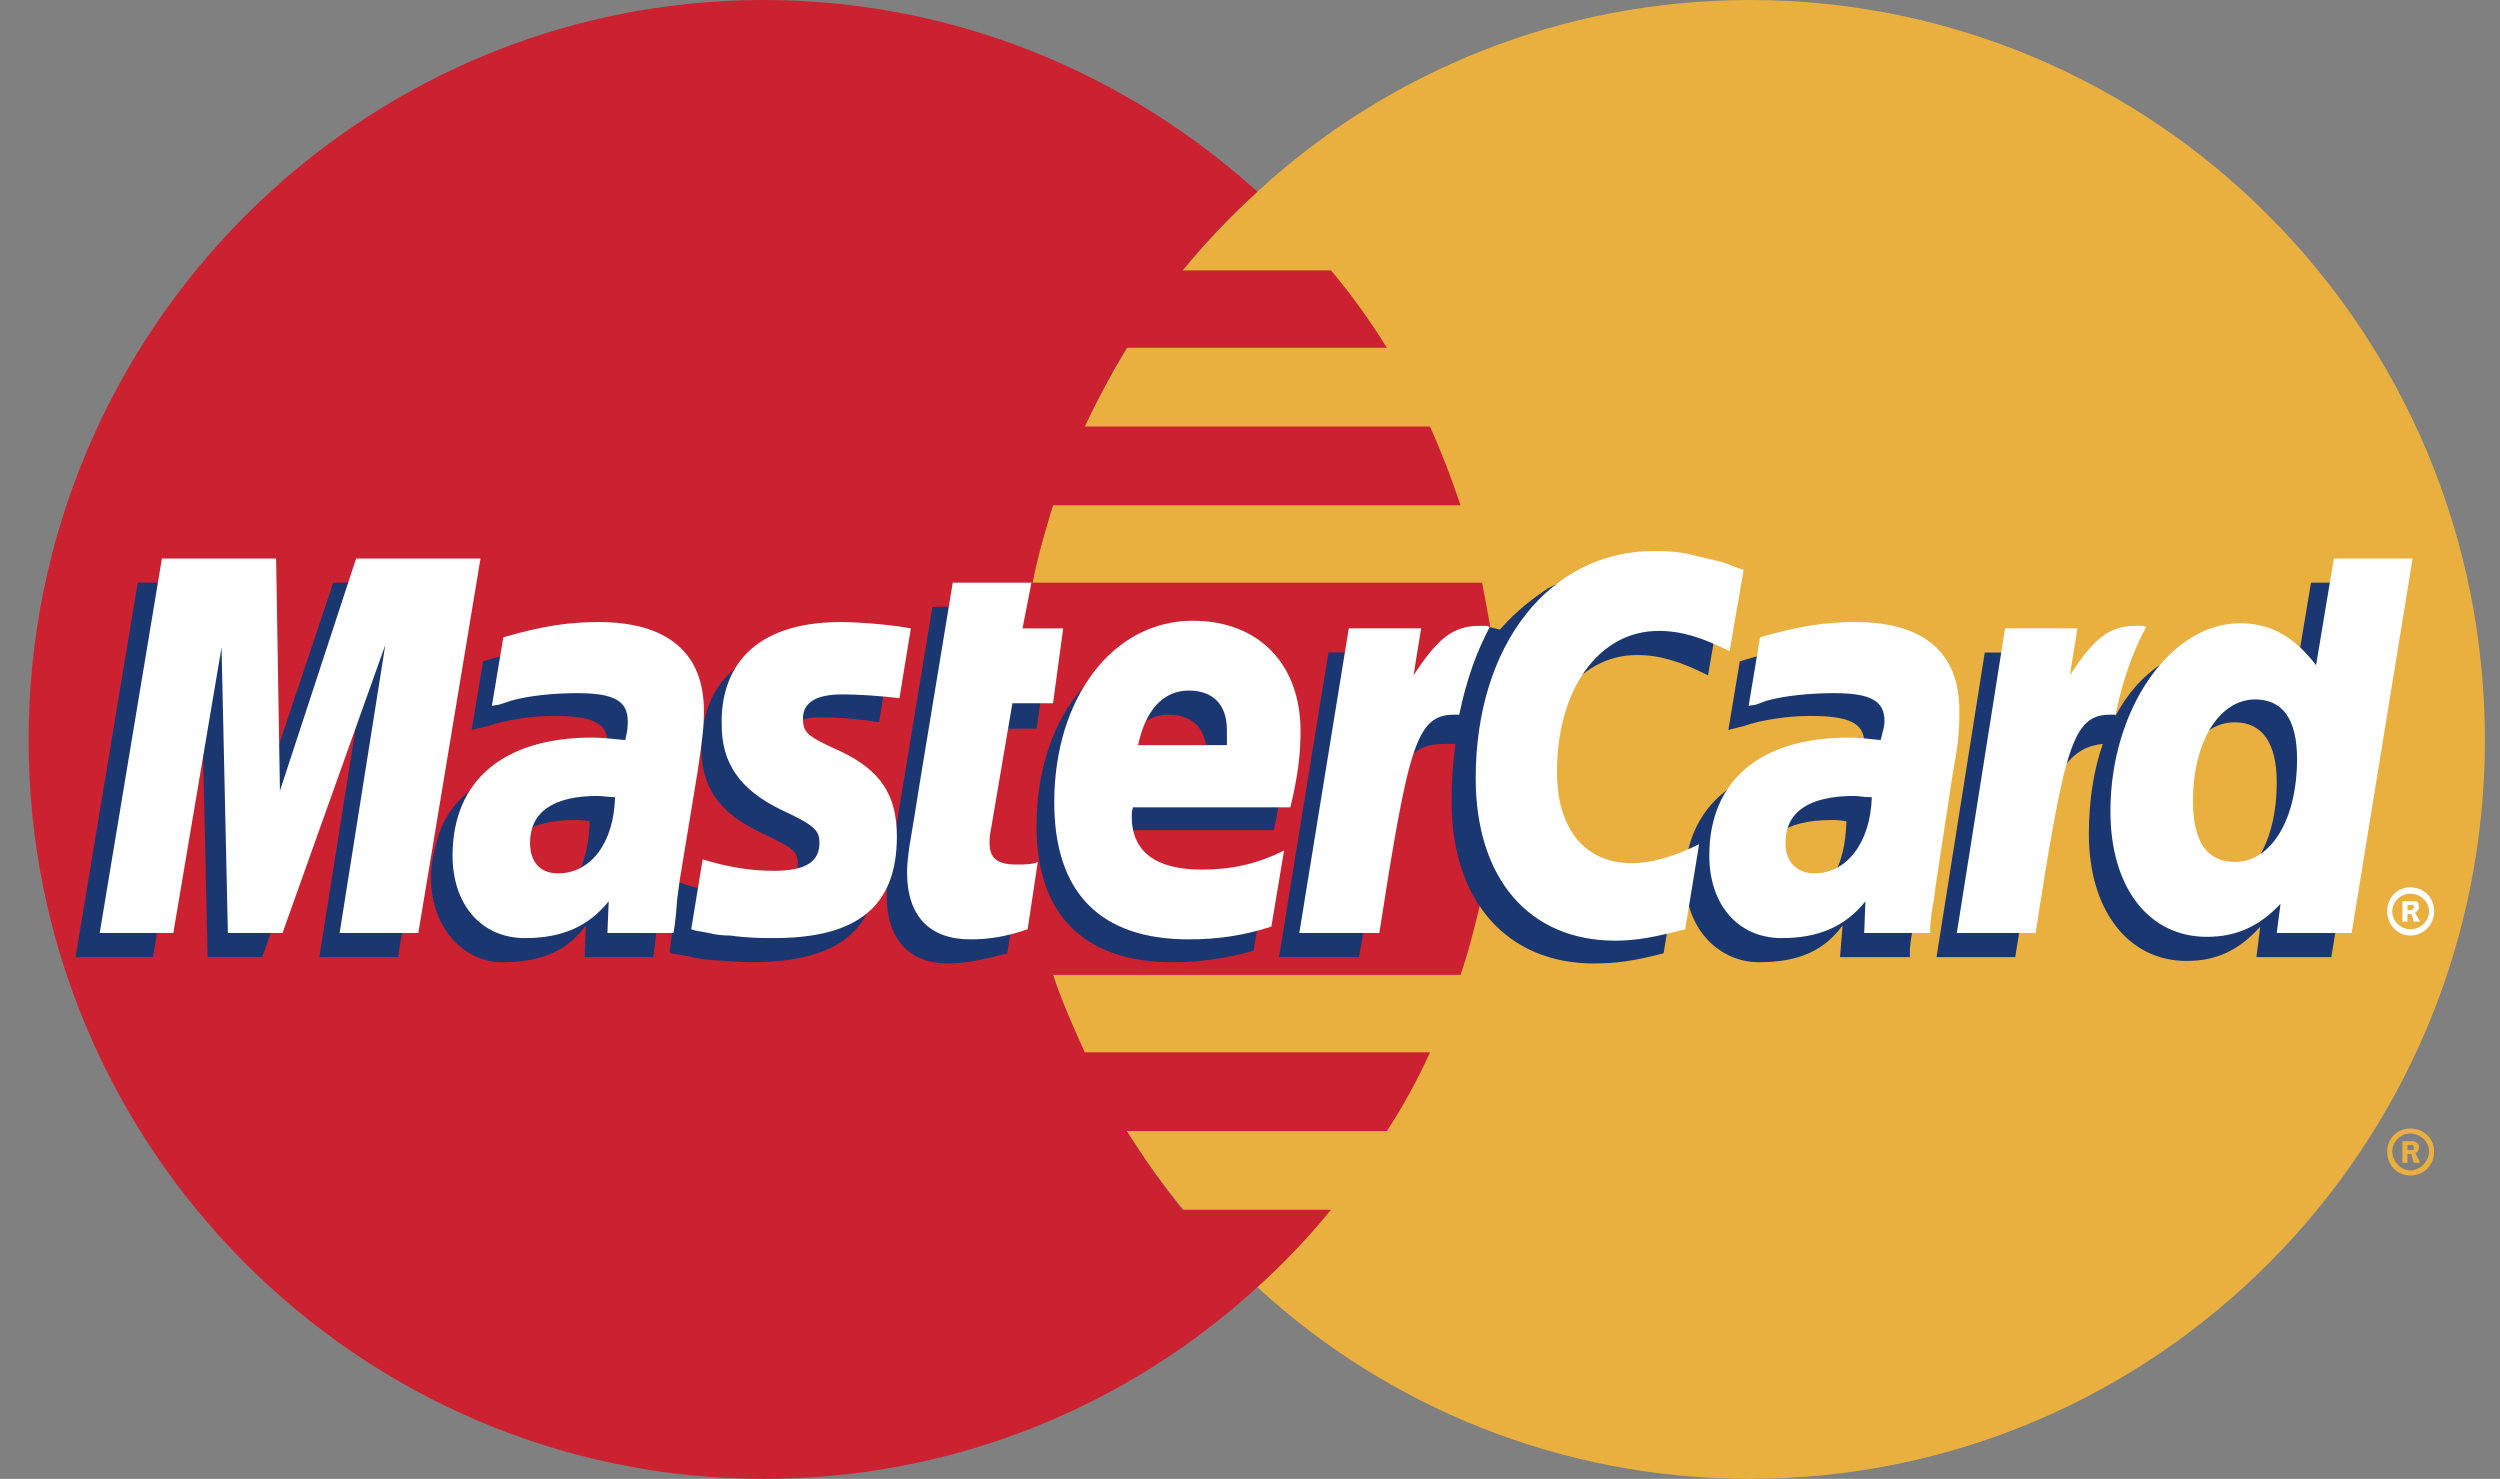
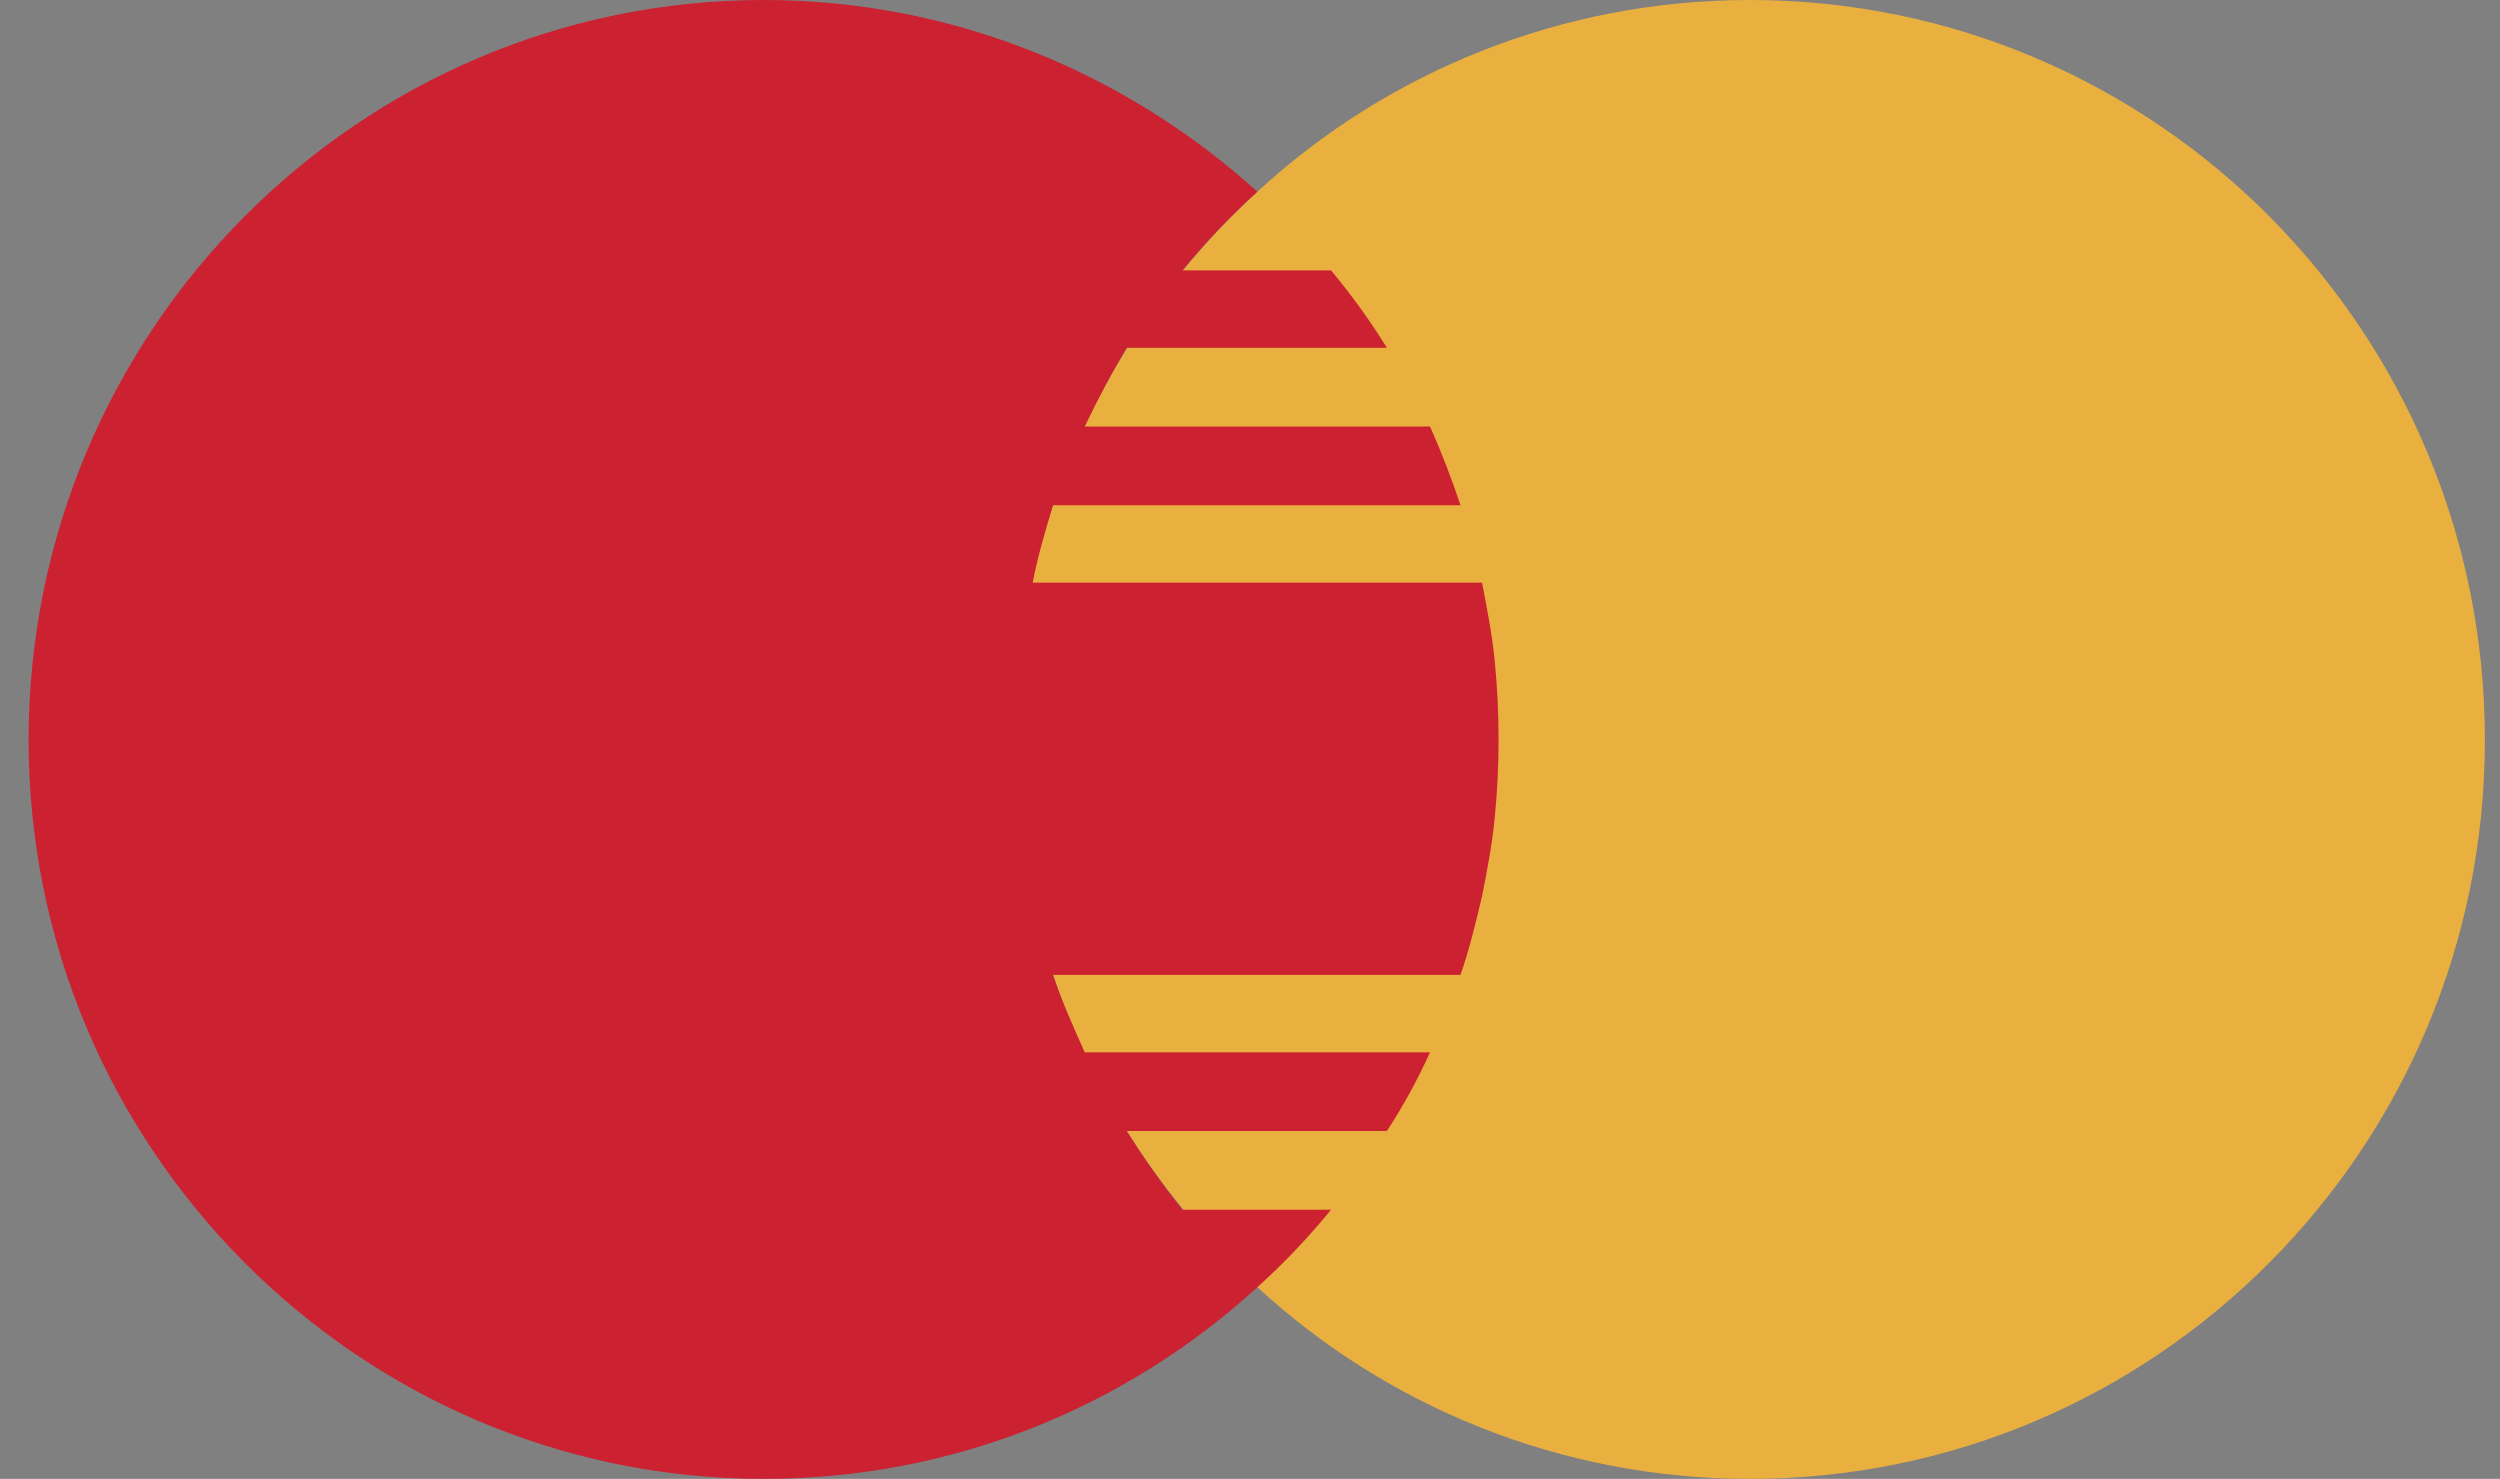
<svg xmlns="http://www.w3.org/2000/svg" width="71" height="42" viewBox="0 0 71 42" fill="none">
  <rect x="0" y="0" width="71" height="42" fill="#808080" stroke="none" />
  <path fill-rule="evenodd" clip-rule="evenodd" d="M35.71 36.556C39.387 39.945 44.325 42 49.697 42C61.233 42 70.571 32.591 70.571 21.018C70.571 9.41 61.233 0 49.697 0C44.325 0 39.387 2.055 35.71 5.444C31.492 9.301 28.824 14.853 28.824 21.018C28.824 27.183 31.492 32.735 35.71 36.556Z" fill="#E9B040" />
-   <path fill-rule="evenodd" clip-rule="evenodd" d="M67.796 32.698C67.796 32.338 68.084 32.05 68.445 32.05C68.841 32.05 69.129 32.338 69.129 32.698C69.129 33.096 68.84 33.384 68.445 33.384C68.084 33.384 67.796 33.096 67.796 32.698ZM68.445 33.24C68.733 33.24 68.985 32.987 68.985 32.699C68.985 32.411 68.733 32.194 68.445 32.194C68.192 32.194 67.94 32.411 67.94 32.699C67.94 32.987 68.192 33.24 68.445 33.24ZM68.372 33.023H68.228V32.41H68.48C68.517 32.41 68.589 32.41 68.624 32.447C68.697 32.483 68.697 32.519 68.697 32.591C68.697 32.663 68.661 32.735 68.589 32.735L68.733 33.024H68.552L68.48 32.771H68.372V33.023V32.663H68.517C68.552 32.663 68.552 32.626 68.552 32.591C68.552 32.554 68.552 32.554 68.517 32.519H68.372V33.023Z" fill="#E9B040" />
  <path fill-rule="evenodd" clip-rule="evenodd" d="M42.451 18.783C42.379 18.026 42.235 17.305 42.091 16.548H29.328C29.473 15.791 29.689 15.07 29.905 14.349H41.478C41.227 13.59 40.938 12.844 40.613 12.113H30.807C31.168 11.35 31.564 10.604 31.997 9.878H39.388C38.912 9.108 38.382 8.373 37.801 7.679H33.583C34.236 6.882 34.947 6.135 35.71 5.444C31.997 2.091 27.094 0 21.686 0C10.186 0 0.812 9.41 0.812 21.018C0.812 32.591 10.186 42 21.686 42C27.094 42 31.997 39.945 35.71 36.556C36.462 35.877 37.161 35.142 37.801 34.357H33.583C33.006 33.636 32.502 32.915 31.997 32.121H39.388C39.852 31.409 40.262 30.661 40.613 29.886H30.807C30.482 29.165 30.158 28.444 29.905 27.687H41.478C41.73 26.966 41.911 26.209 42.09 25.451C42.234 24.73 42.379 23.974 42.451 23.216C42.524 22.485 42.56 21.751 42.56 21.017C42.56 20.261 42.523 19.504 42.451 18.783Z" fill="#CC2131" />
-   <path fill-rule="evenodd" clip-rule="evenodd" d="M67.796 25.885C67.796 25.489 68.084 25.201 68.445 25.201C68.841 25.201 69.129 25.489 69.129 25.885C69.129 26.246 68.84 26.57 68.445 26.57C68.084 26.57 67.796 26.245 67.796 25.885ZM68.445 26.39C68.733 26.39 68.985 26.173 68.985 25.885C68.985 25.597 68.733 25.381 68.445 25.381C68.192 25.381 67.94 25.597 67.94 25.885C67.94 26.173 68.192 26.39 68.445 26.39ZM68.372 26.173H68.228V25.596H68.624C68.697 25.633 68.697 25.705 68.697 25.777C68.697 25.813 68.661 25.885 68.589 25.922L68.733 26.174H68.552L68.48 25.957H68.372V26.173V25.849H68.445C68.48 25.849 68.517 25.849 68.517 25.812C68.552 25.812 68.552 25.777 68.552 25.74C68.552 25.74 68.552 25.705 68.517 25.705C68.517 25.668 68.48 25.705 68.445 25.705H68.372V26.173Z" fill="white" />
-   <path fill-rule="evenodd" clip-rule="evenodd" d="M28.608 27.075C27.923 27.255 27.418 27.363 26.913 27.363C25.832 27.363 25.183 26.678 25.183 25.452C25.183 25.2 25.219 24.948 25.255 24.659L25.399 23.831L25.507 23.145L26.481 17.233H28.644L28.391 18.531H29.761L29.437 20.694H28.067L27.49 24.227C27.454 24.408 27.454 24.515 27.454 24.587C27.454 25.056 27.67 25.236 28.211 25.236C28.463 25.236 28.679 25.201 28.896 25.164L28.608 27.075ZM35.602 27.003C34.809 27.219 34.088 27.327 33.294 27.327C30.843 27.327 29.437 26.029 29.437 23.47C29.437 20.477 31.095 18.314 33.402 18.314C35.241 18.314 36.431 19.54 36.431 21.45C36.431 22.1 36.358 22.712 36.178 23.578H31.672C31.636 23.722 31.636 23.794 31.636 23.866C31.636 24.876 32.321 25.38 33.619 25.38C34.448 25.38 35.169 25.2 35.962 24.84L35.602 27.003ZM34.268 21.847V21.415C34.268 20.694 33.871 20.297 33.186 20.297C32.465 20.297 31.96 20.837 31.744 21.847L34.268 21.847ZM11.303 27.183H9.068L10.366 18.999L7.446 27.183H5.896L5.715 19.035L4.345 27.183H2.146L3.912 16.548H7.193L7.265 23.11L9.464 16.548H13.07L11.303 27.183ZM16.747 23.326C16.531 23.289 16.459 23.289 16.314 23.289C15.016 23.289 14.368 23.794 14.368 24.587C14.368 25.128 14.692 25.489 15.197 25.489C16.278 25.489 16.711 24.587 16.747 23.326ZM18.55 27.183H16.603L16.639 26.282C16.134 26.966 15.449 27.327 14.259 27.327C13.178 27.327 12.241 26.354 12.241 24.948C12.241 24.551 12.313 24.191 12.421 23.831C12.781 22.496 14.115 21.667 16.17 21.631C16.422 21.631 16.819 21.631 17.18 21.667C17.251 21.379 17.251 21.27 17.251 21.09C17.251 20.513 16.783 20.333 15.737 20.333C15.088 20.333 14.367 20.441 13.863 20.622L13.538 20.694L13.394 20.729L13.718 18.783C14.764 18.458 15.521 18.314 16.35 18.314C18.297 18.314 19.343 19.215 19.343 20.874C19.343 21.306 19.379 21.631 19.234 22.568L18.73 25.669L18.658 26.21L18.622 26.642L18.586 26.931L18.55 27.183ZM46.489 18.603C47.138 18.603 47.715 18.783 48.508 19.179L48.905 16.872C48.688 16.764 48.616 16.764 48.328 16.656L47.427 16.403C47.139 16.331 46.778 16.295 46.381 16.295C45.263 16.295 44.614 16.331 43.93 16.728C43.569 16.98 43.1 17.305 42.596 17.881L42.307 17.809L40 19.431L40.108 18.53H37.728L36.323 27.182H38.595L39.423 22.532C39.423 22.532 39.748 21.883 39.892 21.667C40.325 21.126 40.685 21.126 41.154 21.126H41.335C41.259 21.675 41.223 22.23 41.226 22.784C41.226 25.596 42.812 27.363 45.264 27.363C45.877 27.363 46.418 27.291 47.247 27.074L47.644 24.623C46.923 25.019 46.274 25.2 45.733 25.2C44.399 25.2 43.605 24.19 43.605 22.604C43.605 20.261 44.795 18.603 46.489 18.603ZM65.632 16.548L65.128 19.576C64.587 18.747 63.938 18.35 63.072 18.35C61.882 18.35 60.765 19.035 60.08 20.333V20.297L58.638 19.432L58.782 18.531H56.367L54.997 27.183H57.232L57.989 22.533C57.989 22.533 58.566 21.883 58.71 21.667C59.071 21.235 59.431 21.162 59.72 21.126C59.468 21.847 59.323 22.712 59.323 23.686C59.323 25.849 60.441 27.291 62.099 27.291C62.928 27.291 63.577 27.003 64.19 26.317L64.082 27.183H66.209L67.94 16.548H65.632ZM62.856 25.128C62.099 25.128 61.703 24.551 61.703 23.433C61.703 21.739 62.424 20.513 63.469 20.513C64.262 20.513 64.659 21.126 64.659 22.208C64.659 23.938 63.938 25.128 62.856 25.128ZM52.438 23.326C52.222 23.289 52.15 23.289 52.005 23.289C50.707 23.289 50.058 23.794 50.058 24.587C50.058 25.128 50.383 25.489 50.887 25.489C51.969 25.489 52.402 24.587 52.438 23.326ZM52.257 27.183L52.33 26.282C51.825 26.966 51.139 27.327 49.95 27.327C48.832 27.327 47.859 26.39 47.859 24.948C47.859 22.893 49.409 21.631 51.861 21.631C52.114 21.631 52.509 21.631 52.834 21.668C52.907 21.379 52.943 21.271 52.943 21.091C52.943 20.514 52.474 20.333 51.393 20.333C50.78 20.333 50.023 20.442 49.518 20.622L49.23 20.694L49.085 20.73L49.41 18.783C50.455 18.458 51.213 18.315 52.041 18.315C53.988 18.315 54.998 19.216 54.998 20.874C54.998 21.307 55.07 21.631 54.89 22.569L54.421 25.669L54.349 26.21L54.277 26.643L54.241 26.931V27.183H52.257ZM23.272 20.369C23.705 20.369 24.317 20.405 24.967 20.513L25.291 18.494C24.642 18.422 23.777 18.314 23.272 18.314C20.749 18.314 19.92 19.684 19.92 21.27C19.92 22.316 20.388 23.073 21.614 23.649C22.515 24.082 22.659 24.154 22.659 24.551C22.659 25.091 22.191 25.416 21.325 25.416C20.64 25.416 19.991 25.308 19.27 25.055L19.018 27.038L19.054 27.074L19.486 27.146C19.631 27.182 19.811 27.219 20.064 27.254C20.604 27.291 21.073 27.326 21.361 27.326C23.885 27.326 24.931 26.353 24.931 24.442C24.931 23.253 24.354 22.532 23.236 22.028C22.263 21.594 22.154 21.523 22.154 21.126C22.154 20.73 22.587 20.369 23.272 20.369Z" fill="#1B3771" />
-   <path fill-rule="evenodd" clip-rule="evenodd" d="M49.518 16.187L49.12 18.494C48.328 18.098 47.751 17.918 47.102 17.918C45.407 17.918 44.218 19.576 44.218 21.919C44.218 23.542 45.011 24.515 46.345 24.515C46.885 24.515 47.535 24.335 48.255 23.975L47.859 26.39C47.03 26.606 46.489 26.715 45.876 26.715C43.425 26.715 41.91 24.948 41.91 22.1C41.91 18.315 44.001 15.647 46.993 15.647C47.39 15.647 47.75 15.683 48.039 15.755L48.94 15.971C49.229 16.079 49.301 16.115 49.518 16.187ZM42.235 17.774H42.019C41.262 17.774 40.829 18.134 40.144 19.179L40.36 17.845H38.305L36.9 26.498H39.172C40 21.198 40.217 20.297 41.298 20.297H41.442C41.659 19.251 41.947 18.494 42.307 17.809L42.235 17.774ZM29.185 26.39C28.572 26.606 28.067 26.678 27.563 26.678C26.409 26.678 25.76 26.029 25.76 24.768C25.76 24.551 25.796 24.263 25.832 24.01L25.976 23.145L26.084 22.461L27.058 16.548H29.293L29.04 17.846H30.194L29.906 19.973H28.752L28.139 23.578C28.103 23.722 28.103 23.831 28.103 23.939C28.103 24.372 28.32 24.552 28.86 24.552C29.113 24.552 29.328 24.552 29.473 24.48L29.185 26.39ZM20.496 20.585C20.496 21.667 21.001 22.424 22.191 23.001C23.128 23.434 23.272 23.578 23.272 23.938C23.272 24.479 22.875 24.731 21.974 24.731C21.289 24.731 20.676 24.623 19.955 24.407L19.631 26.39L19.739 26.426L20.136 26.498C20.279 26.534 20.46 26.57 20.748 26.57C21.253 26.642 21.686 26.642 21.974 26.642C24.353 26.642 25.471 25.741 25.471 23.758C25.471 22.568 25.003 21.883 23.885 21.343C22.912 20.91 22.804 20.802 22.804 20.405C22.804 19.937 23.2 19.721 23.921 19.721C24.354 19.721 24.967 19.757 25.544 19.829L25.868 17.846C25.291 17.738 24.39 17.666 23.885 17.666C21.361 17.665 20.46 18.999 20.496 20.585ZM66.786 26.498H64.659L64.767 25.669C64.154 26.317 63.505 26.606 62.676 26.606C61.018 26.606 59.936 25.201 59.936 23.038C59.936 20.153 61.631 17.701 63.613 17.701C64.515 17.701 65.163 18.098 65.777 18.891L66.281 15.863H68.517L66.786 26.498ZM63.469 24.479C64.515 24.479 65.236 23.253 65.236 21.559C65.236 20.441 64.839 19.864 64.046 19.864C63.036 19.864 62.28 21.054 62.28 22.748C62.28 23.903 62.676 24.479 63.469 24.479ZM36.106 26.317C35.313 26.57 34.592 26.678 33.763 26.678C31.239 26.678 29.941 25.344 29.941 22.785C29.941 19.828 31.6 17.629 33.871 17.629C35.746 17.629 36.935 18.855 36.935 20.766C36.935 21.415 36.863 22.028 36.647 22.929H32.177C32.141 23.038 32.141 23.11 32.141 23.182C32.141 24.191 32.826 24.696 34.124 24.696C34.953 24.696 35.673 24.551 36.467 24.155L36.106 26.317ZM34.844 21.162V20.73C34.844 20.009 34.448 19.612 33.763 19.612C33.042 19.612 32.537 20.153 32.321 21.162H34.844ZM11.88 26.498H9.645L10.943 18.314L8.023 26.498H6.472L6.292 18.386L4.922 26.498H2.831L4.598 15.863H7.842L7.95 22.46L10.113 15.863H13.646L11.88 26.498ZM17.468 22.64C17.252 22.64 17.143 22.605 16.963 22.605C15.701 22.605 15.053 23.073 15.053 23.938C15.053 24.479 15.341 24.803 15.845 24.803C16.783 24.803 17.432 23.938 17.468 22.64ZM19.126 26.498H17.251L17.287 25.596C16.71 26.317 15.953 26.642 14.908 26.642C13.682 26.642 12.853 25.705 12.853 24.299C12.853 22.172 14.295 20.947 16.818 20.947C17.071 20.947 17.395 20.983 17.756 21.018C17.828 20.73 17.828 20.622 17.828 20.478C17.828 19.901 17.431 19.685 16.386 19.685C15.737 19.685 15.015 19.757 14.511 19.901L14.187 20.009L13.97 20.045L14.295 18.099C15.412 17.774 16.169 17.666 16.999 17.666C18.945 17.666 19.991 18.531 19.991 20.189C19.991 20.622 19.955 20.947 19.811 21.92L19.306 24.985L19.233 25.525L19.198 25.957L19.161 26.283L19.126 26.498ZM53.159 22.64C52.906 22.64 52.798 22.605 52.655 22.605C51.357 22.605 50.707 23.073 50.707 23.938C50.707 24.479 51.032 24.803 51.536 24.803C52.438 24.803 53.123 23.938 53.159 22.64ZM54.817 26.498H52.943L52.978 25.596C52.402 26.317 51.645 26.642 50.599 26.642C49.373 26.642 48.544 25.705 48.544 24.299C48.544 22.172 49.986 20.947 52.509 20.947C52.762 20.947 53.087 20.983 53.411 21.018C53.483 20.73 53.52 20.622 53.52 20.478C53.52 19.901 53.123 19.685 52.078 19.685C51.428 19.685 50.672 19.757 50.167 19.901L49.878 20.009L49.662 20.045L49.986 18.099C51.104 17.774 51.861 17.666 52.69 17.666C54.637 17.666 55.646 18.531 55.646 20.189C55.646 20.622 55.646 20.947 55.466 21.92L54.998 24.985L54.925 25.525L54.853 25.957L54.818 26.283L54.817 26.498ZM60.874 17.774H60.657C59.901 17.774 59.468 18.134 58.783 19.179L58.999 17.845H56.944L55.574 26.498H57.809C58.639 21.198 58.855 20.297 59.936 20.297H60.081C60.297 19.251 60.585 18.494 60.946 17.809L60.874 17.774Z" fill="white" />
</svg>